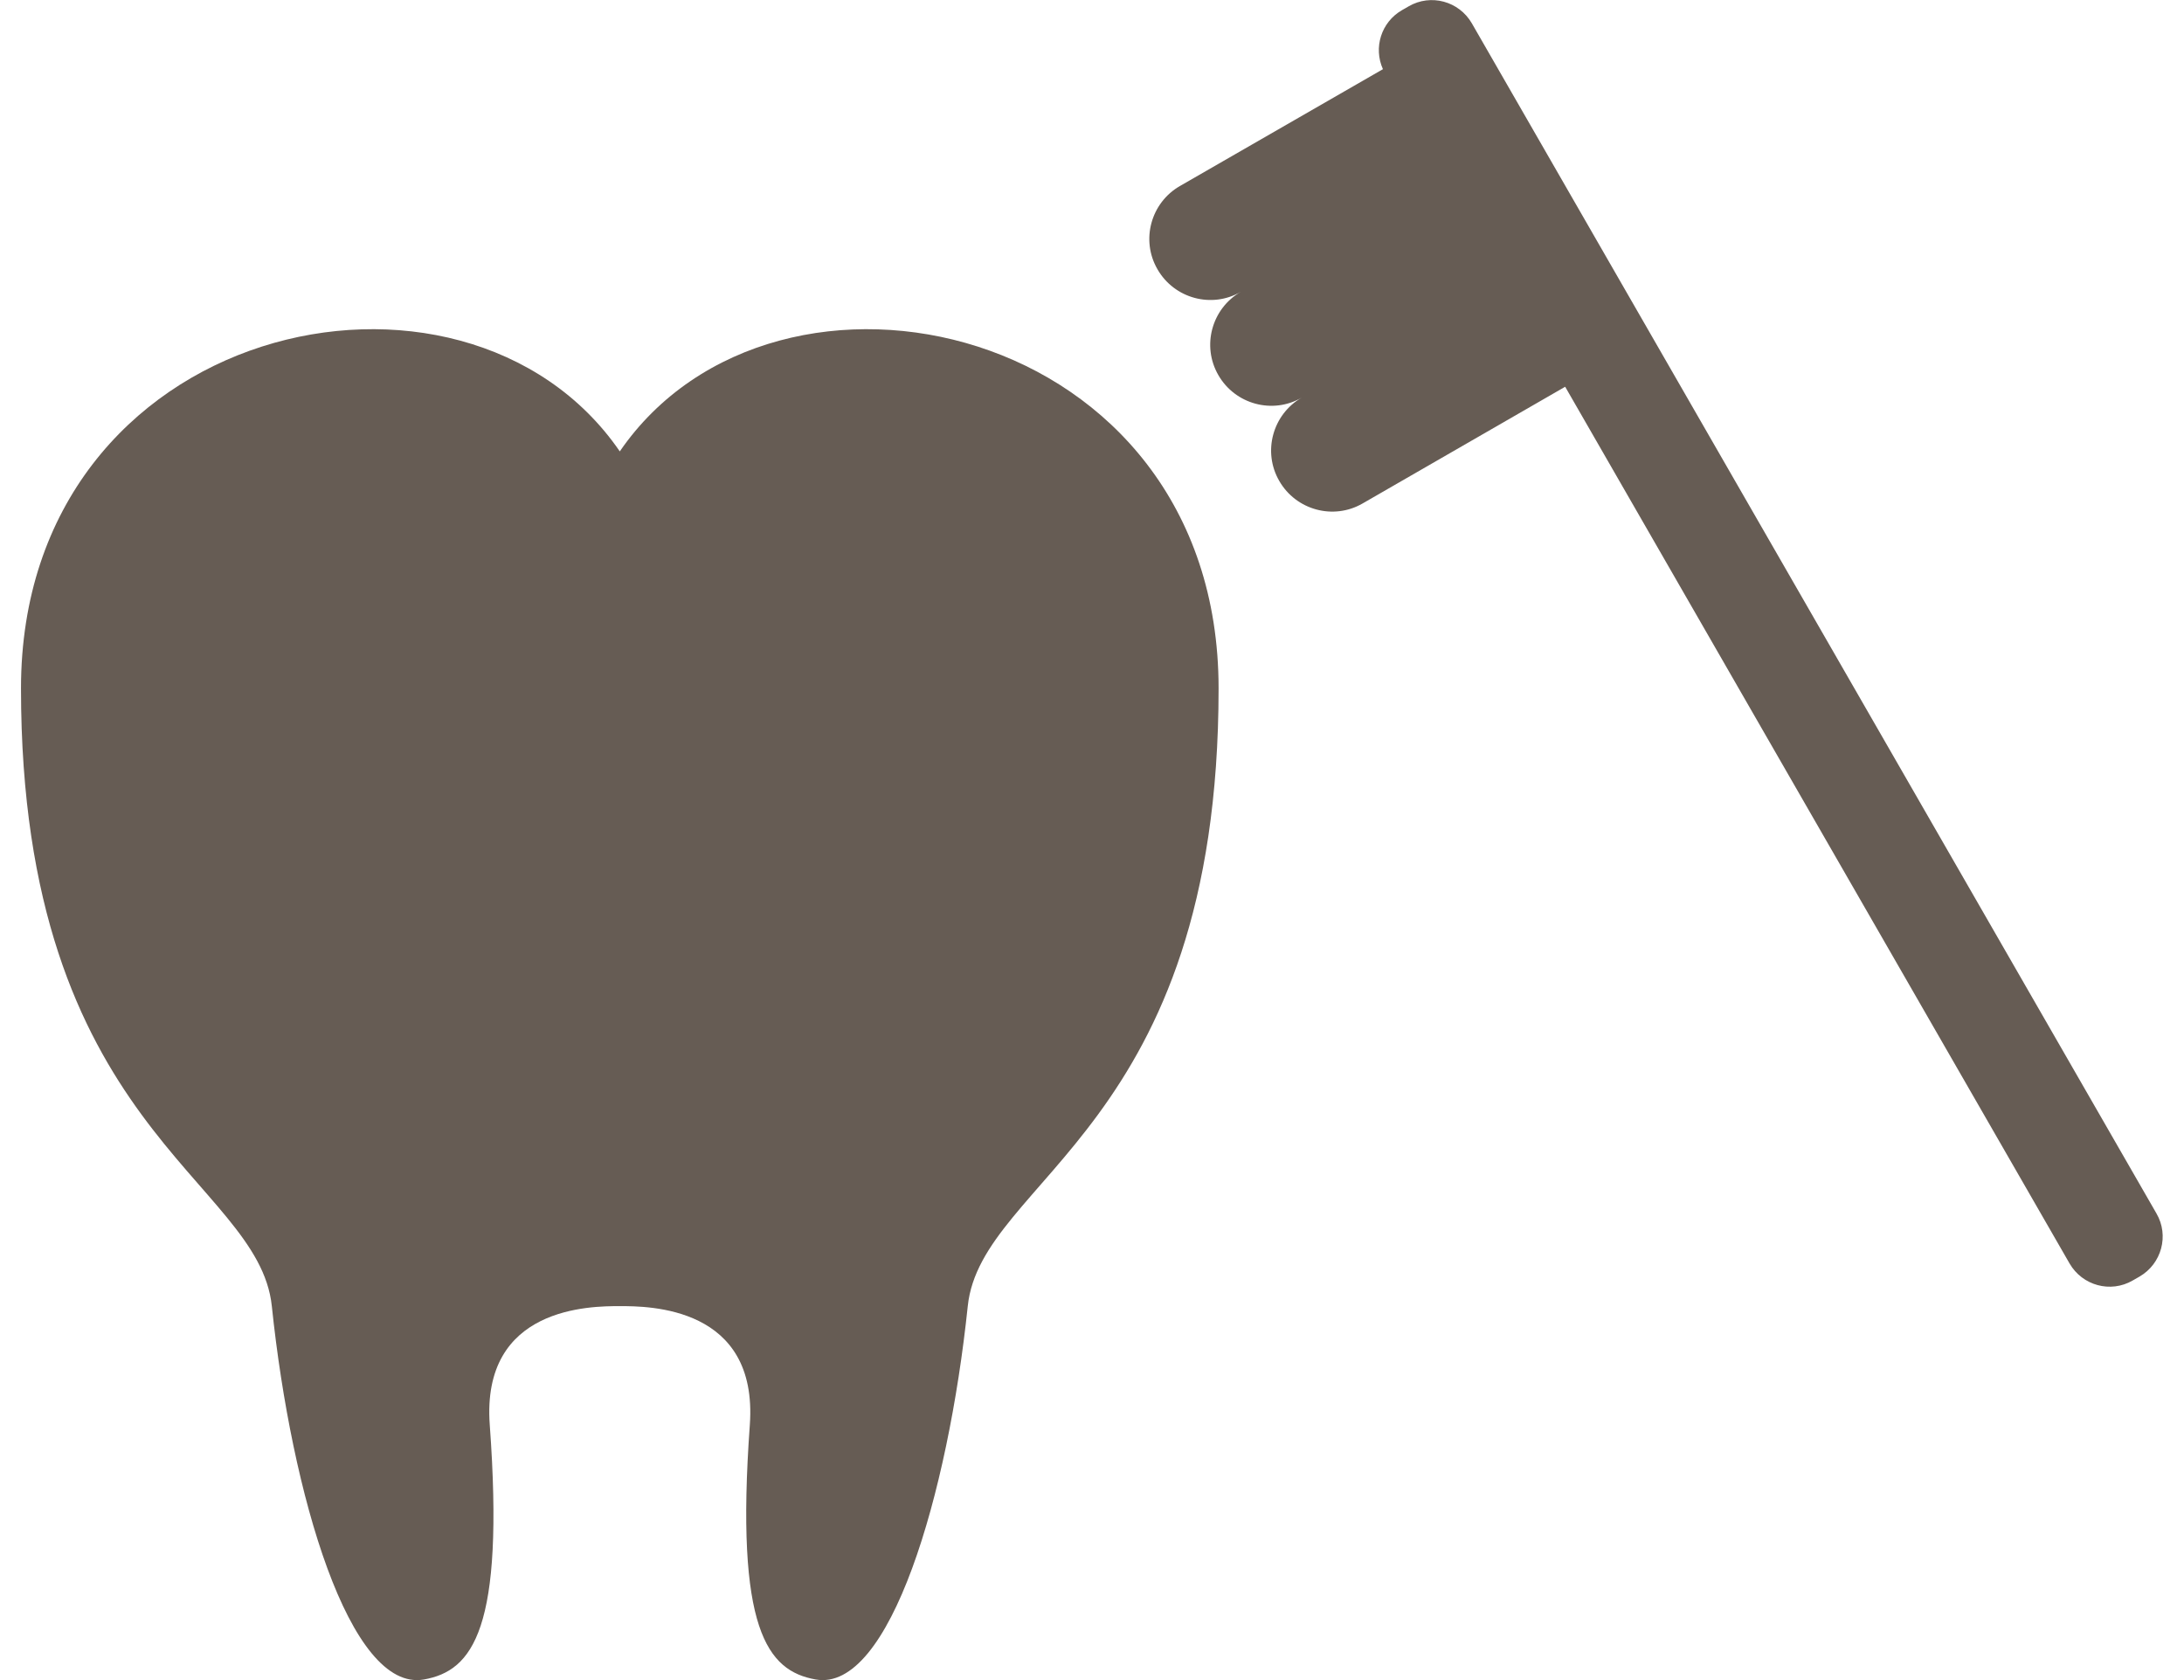
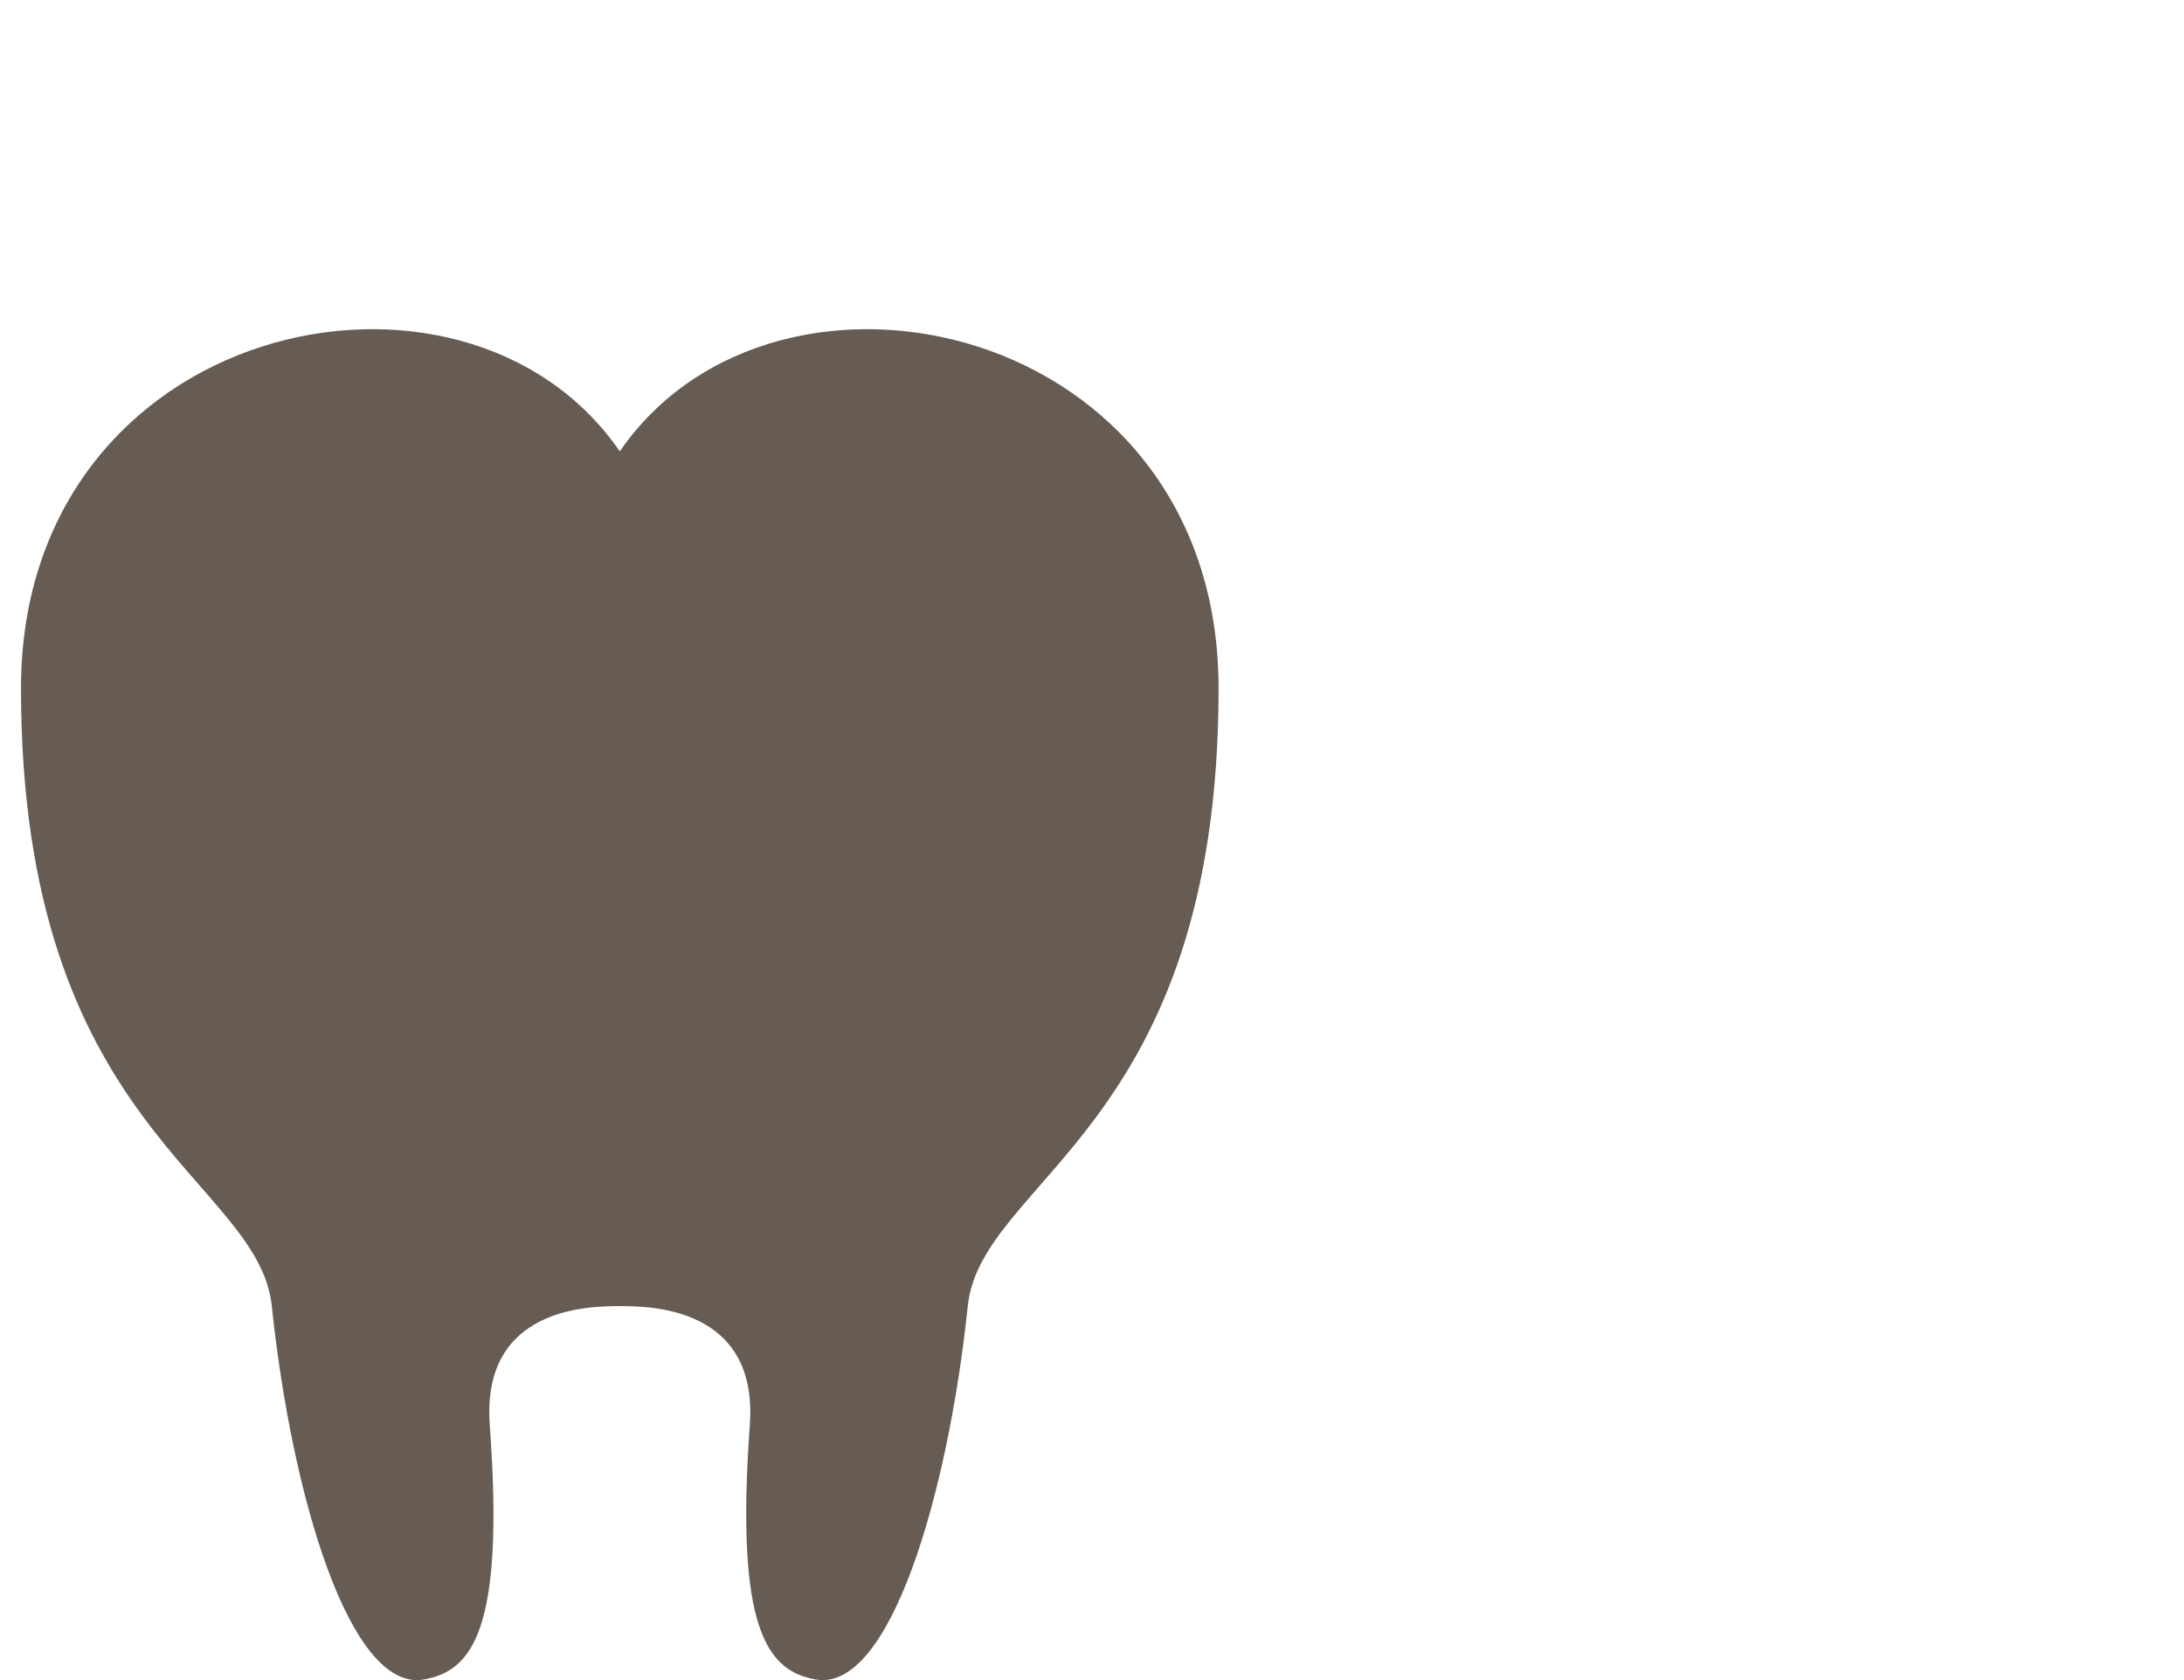
<svg xmlns="http://www.w3.org/2000/svg" width="52" height="40" viewBox="0 0 52 40" fill="none">
  <g clip-path="url(#clip0_339_1946)">
    <path d="M10.094 39.986C11.253 39.78 12.017 38.79 11.661 33.925C11.454 31.101 14.072 31.097 14.757 31.097C15.442 31.097 18.055 31.097 17.853 33.925C17.502 38.79 18.266 39.78 19.42 39.986C21.184 40.3 22.573 35.586 23.042 31.097C23.361 28.047 29.014 26.87 29.014 16.39C29.014 7.637 18.482 5.324 14.757 10.747C11.032 5.324 0.5 7.637 0.5 16.39C0.5 26.87 6.153 28.052 6.472 31.097C6.941 35.586 8.325 40.3 10.094 39.986Z" fill="#665C54" />
-     <path d="M29.544 6.947C28.85 7.346 28.606 8.237 29.009 8.932C29.408 9.626 30.3 9.87 30.994 9.466C30.3 9.865 30.056 10.757 30.459 11.451C30.858 12.145 31.749 12.389 32.444 11.986L37.266 9.208L49.276 30.083C49.581 30.609 50.252 30.792 50.778 30.487L50.942 30.393C51.467 30.088 51.65 29.417 51.345 28.892L35.043 0.554C34.738 0.028 34.067 -0.155 33.541 0.15L33.377 0.244C32.885 0.53 32.697 1.135 32.927 1.647L28.095 4.428C27.4 4.827 27.156 5.718 27.56 6.413C27.959 7.107 28.85 7.351 29.544 6.947Z" fill="#665C54" />
  </g>
  <defs>
    <clipPath id="clip0_339_1946">
      <rect width="51" height="40" fill="white" transform="translate(0.5)" />
    </clipPath>
  </defs>
</svg>